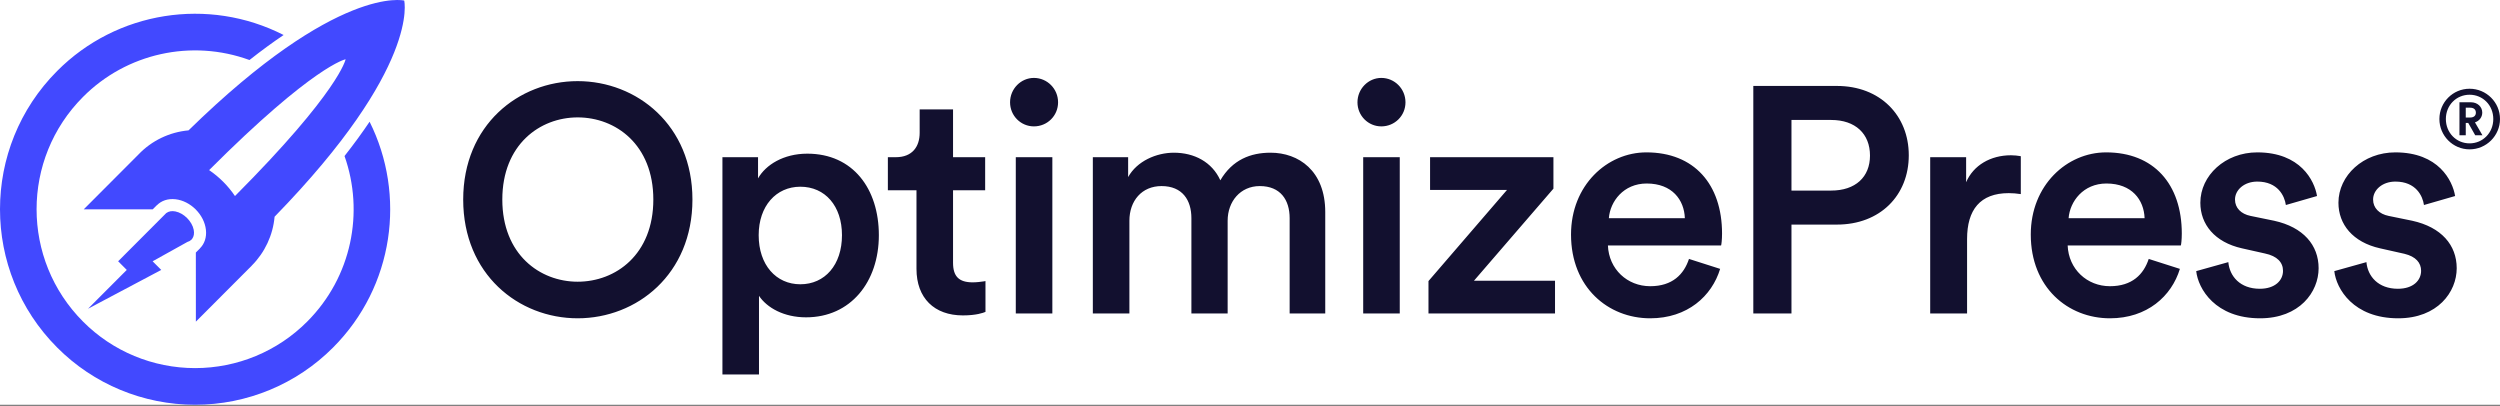
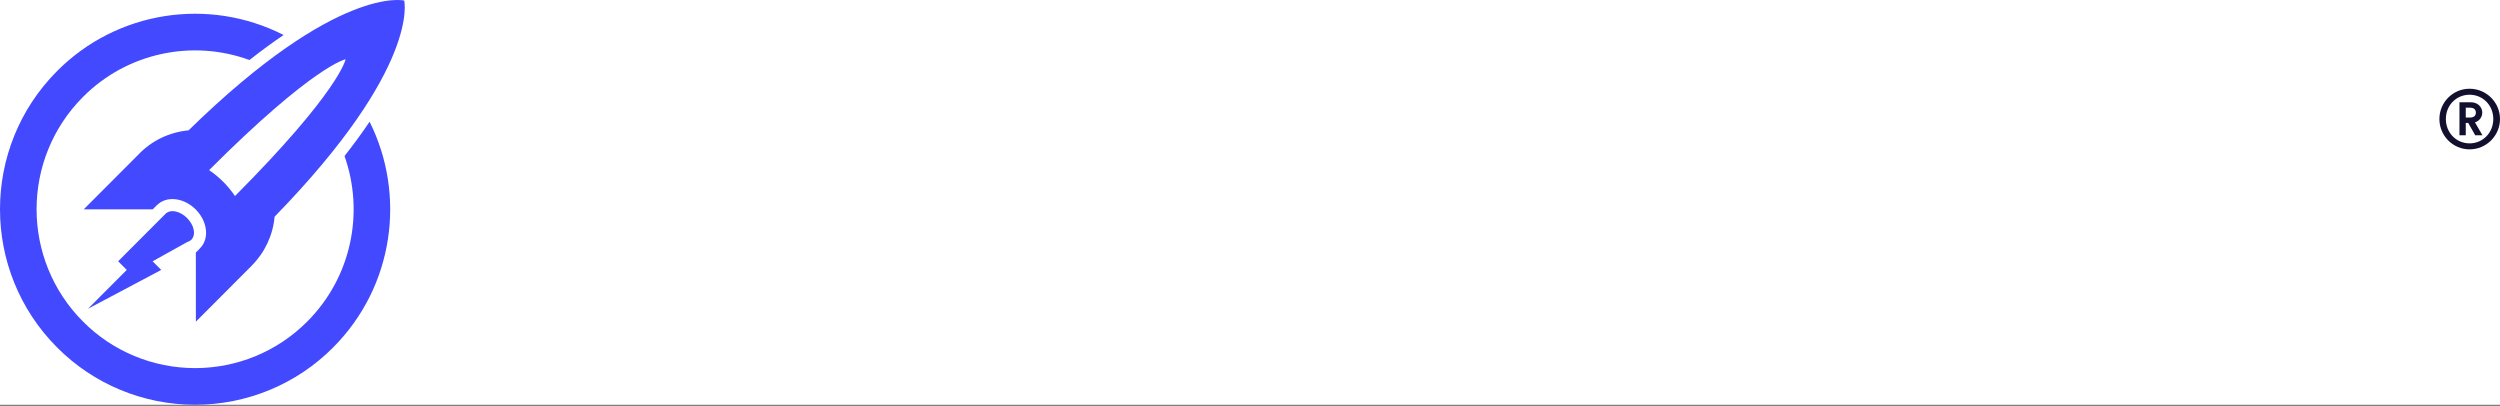
<svg xmlns="http://www.w3.org/2000/svg" width="400" height="65" viewBox="0 0 400 65" fill="none">
  <rect x="0" y="0" width="400" height="65" fill="#808080" stroke="none" />
  <g clip-path="url(#clip0_220_18)">
    <rect width="400" height="64.762" fill="white" />
-     <path fill-rule="evenodd" clip-rule="evenodd" d="M161.61 16.37C161.61 18.527 163.34 20.221 165.426 20.221C167.562 20.221 169.292 18.527 169.292 16.37C169.292 14.213 167.562 12.467 165.426 12.467C163.34 12.467 161.61 14.213 161.61 16.37ZM92.426 50.927C82.964 50.927 74.112 43.893 74.112 31.929C74.112 20.016 82.964 12.981 92.426 12.981C101.887 12.981 110.79 20.016 110.79 31.929C110.79 43.893 101.887 50.927 92.426 50.927ZM92.426 18.783C86.372 18.783 80.37 23.148 80.37 31.929C80.37 40.709 86.372 45.074 92.426 45.074C98.53 45.074 104.533 40.709 104.533 31.929C104.533 23.148 98.53 18.783 92.426 18.783ZM121.439 59.913V47.333C122.711 49.233 125.407 50.773 128.968 50.773C136.089 50.773 140.617 45.125 140.617 37.628C140.617 30.234 136.496 24.586 129.171 24.586C125.356 24.586 122.507 26.383 121.286 28.54V25.151H115.589V59.913H121.439ZM128.052 45.484C131.969 45.484 134.716 42.404 134.716 37.628C134.716 32.956 132.02 29.875 128.052 29.875C124.186 29.875 121.388 32.956 121.388 37.628C121.388 42.404 124.186 45.484 128.052 45.484ZM152.487 17.5H147.146V21.248C147.146 23.456 145.976 25.151 143.331 25.151H142.059V30.439H146.637V43.02C146.637 47.693 149.486 50.465 154.064 50.465C156.201 50.465 157.32 50.054 157.676 49.901V44.971L157.397 45.02C156.984 45.085 156.267 45.176 155.641 45.176C153.454 45.176 152.487 44.252 152.487 42.044V30.439H157.625V25.151H152.487V17.5ZM168.376 25.151V50.157H162.526V25.151H168.376ZM180.704 35.318V50.157H174.854V25.151H180.501V28.334C181.925 25.767 185.028 24.432 187.826 24.432C191.082 24.432 193.93 25.921 195.253 28.848C197.186 25.561 200.086 24.432 203.29 24.432C207.767 24.432 212.04 27.307 212.04 33.931V50.157H206.343V34.907C206.343 31.98 204.867 29.772 201.561 29.772C198.458 29.772 196.423 32.237 196.423 35.318V50.157H190.624V34.907C190.624 32.031 189.199 29.772 185.842 29.772C182.688 29.772 180.704 32.134 180.704 35.318ZM223.961 50.157V25.151H218.111V50.157H223.961ZM221.011 20.221C218.925 20.221 217.195 18.527 217.195 16.37C217.195 14.213 218.925 12.467 221.011 12.467C223.147 12.467 224.877 14.213 224.877 16.37C224.877 18.527 223.147 20.221 221.011 20.221ZM248.803 50.157V44.92H235.831L248.549 30.183V25.151H228.811V30.388H241.122L228.557 44.971V50.157H248.803ZM263.471 29.361C259.758 29.361 257.621 32.237 257.418 34.907H269.576C269.474 31.98 267.541 29.361 263.471 29.361ZM270.237 41.428C269.423 43.893 267.592 45.793 264.031 45.793C260.368 45.793 257.418 43.071 257.265 39.271H275.375C275.426 39.169 275.527 38.347 275.527 37.371C275.527 29.464 271.051 24.38 263.42 24.38C257.163 24.38 251.364 29.618 251.364 37.526C251.364 45.998 257.316 50.928 264.031 50.928C269.983 50.928 273.899 47.384 275.222 43.02L270.237 41.428ZM286.635 19.194V30.491H292.993C296.859 30.491 299.199 28.334 299.199 24.894C299.199 21.402 296.859 19.194 292.993 19.194H286.635ZM293.909 35.934C300.827 35.934 305.405 31.261 305.405 24.843C305.405 18.475 300.827 13.751 293.909 13.751H280.53V50.157H286.635V35.934H293.909ZM323.329 24.997V31.056C322.668 30.953 322.007 30.902 321.396 30.902C316.818 30.902 314.732 33.572 314.732 38.244V50.157H308.831V25.151H314.58V29.156C315.75 26.434 318.497 24.843 321.752 24.843C322.322 24.843 322.827 24.908 323.136 24.961L323.329 24.997ZM330.977 34.907C331.181 32.237 333.317 29.361 337.031 29.361C341.1 29.361 343.033 31.98 343.135 34.907H330.977ZM337.59 45.793C341.151 45.793 342.983 43.893 343.796 41.428L348.782 43.02C347.459 47.384 343.542 50.928 337.59 50.928C330.876 50.928 324.924 45.998 324.924 37.526C324.924 29.618 330.723 24.38 336.98 24.38C344.61 24.38 349.087 29.464 349.087 37.371C349.087 38.347 348.985 39.169 348.934 39.271H330.825C330.977 43.071 333.928 45.793 337.59 45.793ZM351.394 43.379C351.699 46.203 354.446 50.928 361.618 50.928C367.926 50.928 370.979 46.717 370.979 42.917C370.979 39.22 368.537 36.344 363.857 35.318L360.092 34.547C358.566 34.239 357.6 33.264 357.6 31.929C357.6 30.388 359.075 29.053 361.161 29.053C364.467 29.053 365.535 31.364 365.739 32.801L370.724 31.364C370.317 28.899 368.079 24.38 361.161 24.38C356.023 24.38 352.055 28.077 352.055 32.442C352.055 35.882 354.344 38.758 358.719 39.733L362.382 40.555C364.365 40.966 365.281 41.993 365.281 43.328C365.281 44.868 364.009 46.203 361.568 46.203C358.414 46.203 356.735 44.201 356.532 41.941L351.394 43.379ZM378.627 41.941L373.489 43.379C373.794 46.203 376.541 50.928 383.714 50.928C390.021 50.928 393.074 46.717 393.074 42.917C393.074 39.22 390.632 36.344 385.952 35.318L382.187 34.547C380.661 34.239 379.695 33.264 379.695 31.929C379.695 30.388 381.17 29.053 383.256 29.053C386.562 29.053 387.631 31.364 387.834 32.801L392.819 31.364C392.412 28.899 390.174 24.38 383.256 24.38C378.118 24.38 374.15 28.077 374.15 32.442C374.15 35.882 376.439 38.758 380.814 39.733L384.719 40.61C386.535 41.052 387.376 42.048 387.376 43.328C387.376 44.868 386.104 46.203 383.663 46.203C380.509 46.203 378.83 44.201 378.627 41.941Z" fill="#12102F" />
    <path fill-rule="evenodd" clip-rule="evenodd" d="M43.935 34.674C43.673 37.626 42.379 40.394 40.277 42.5L40.281 42.504L31.34 51.463L31.335 40.405L32.004 39.736L31.997 39.729C32.706 39.023 33.083 37.984 32.947 36.767C32.813 35.56 32.206 34.414 31.332 33.531V33.501H31.302C30.421 32.623 29.275 32.013 28.068 31.878C26.854 31.743 25.817 32.12 25.112 32.831L25.105 32.823L24.432 33.498L13.398 33.493L22.164 24.71C24.27 22.503 27.116 21.134 30.166 20.859C54.111 -2.556 64.672 0.09 64.672 0.09C64.672 0.09 67.315 10.673 43.935 34.674ZM33.46 27.218C35.091 28.329 36.495 29.736 37.597 31.366C54.353 14.54 55.298 9.482 55.298 9.482C55.298 9.482 50.239 10.441 33.46 27.218V27.218ZM26.45 34.241C26.474 34.215 26.499 34.19 26.525 34.166L26.622 34.068L26.63 34.076C26.982 33.813 27.479 33.712 28.067 33.83C29.415 34.1 30.725 35.413 30.994 36.764C31.112 37.352 31.012 37.851 30.75 38.204L30.75 38.204L30.623 38.354L30.611 38.361C30.438 38.527 30.224 38.646 29.991 38.706L24.419 41.806L25.799 43.189L14.079 49.402L20.282 43.186L18.903 41.803L26.45 34.241ZM13.283 15.507C3.377 25.433 3.377 41.526 13.283 51.452C18.016 56.215 24.477 58.897 31.219 58.897C37.961 58.897 44.422 56.215 49.155 51.452C56.304 44.289 58.291 33.916 55.123 24.965C56.664 23.006 57.991 21.178 59.135 19.477C64.991 31.195 63.049 45.825 53.295 55.6C47.469 61.462 39.517 64.762 31.219 64.762C22.921 64.762 14.97 61.462 9.144 55.6C-3.048 43.383 -3.048 23.576 9.144 11.36C18.656 1.79 33.33 -0.543 45.38 5.6C43.686 6.741 41.867 8.065 39.916 9.603C30.64 6.215 20.223 8.524 13.283 15.507Z" fill="#4249FF" />
    <path fill-rule="evenodd" clip-rule="evenodd" d="M400 19.041C400 21.705 397.824 23.896 395.132 23.896C392.452 23.896 390.303 21.705 390.303 19.041C390.303 16.377 392.452 14.199 395.132 14.199C397.824 14.199 400 16.377 400 19.041ZM391.338 19.041C391.338 21.245 393.009 22.938 395.132 22.938C397.254 22.938 398.926 21.245 398.926 19.041C398.926 16.837 397.254 15.157 395.132 15.157C393.009 15.157 391.338 16.837 391.338 19.041ZM394.521 21.639V19.671H394.919L396.034 21.639H397.188L395.994 19.579C396.684 19.356 397.161 18.752 397.161 18.018C397.161 17.086 396.392 16.364 395.357 16.364H393.513V21.639H394.521ZM394.521 18.805H395.211C395.808 18.805 396.14 18.516 396.14 18.031C396.14 17.519 395.808 17.23 395.211 17.23H394.521V18.805Z" fill="#12102F" />
  </g>
  <defs>
    <clipPath id="clip0_220_18">
      <rect width="400" height="64.762" fill="white" />
    </clipPath>
  </defs>
</svg>